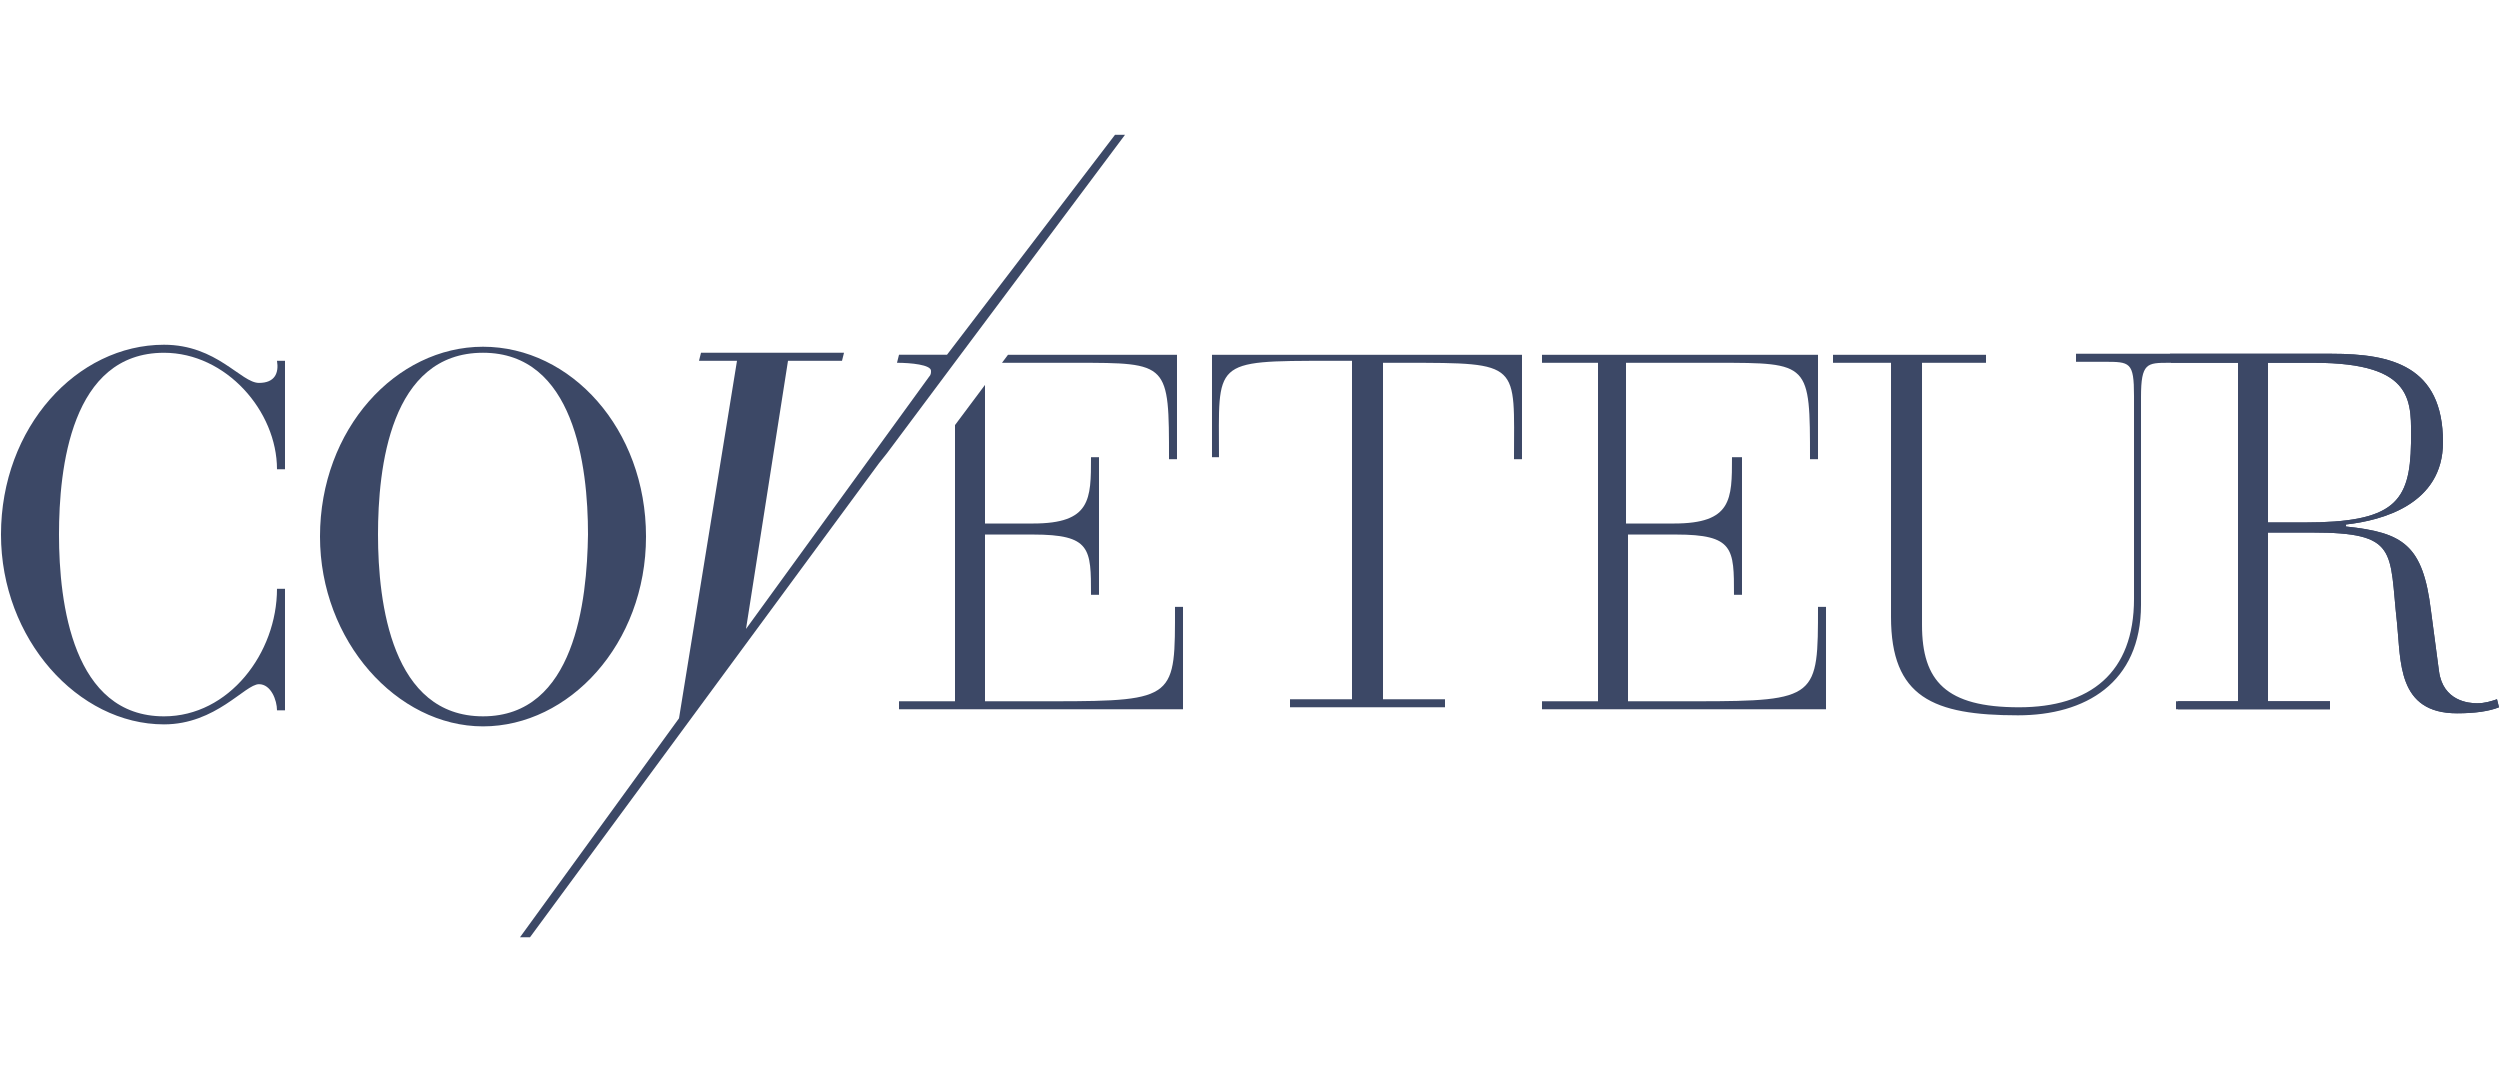
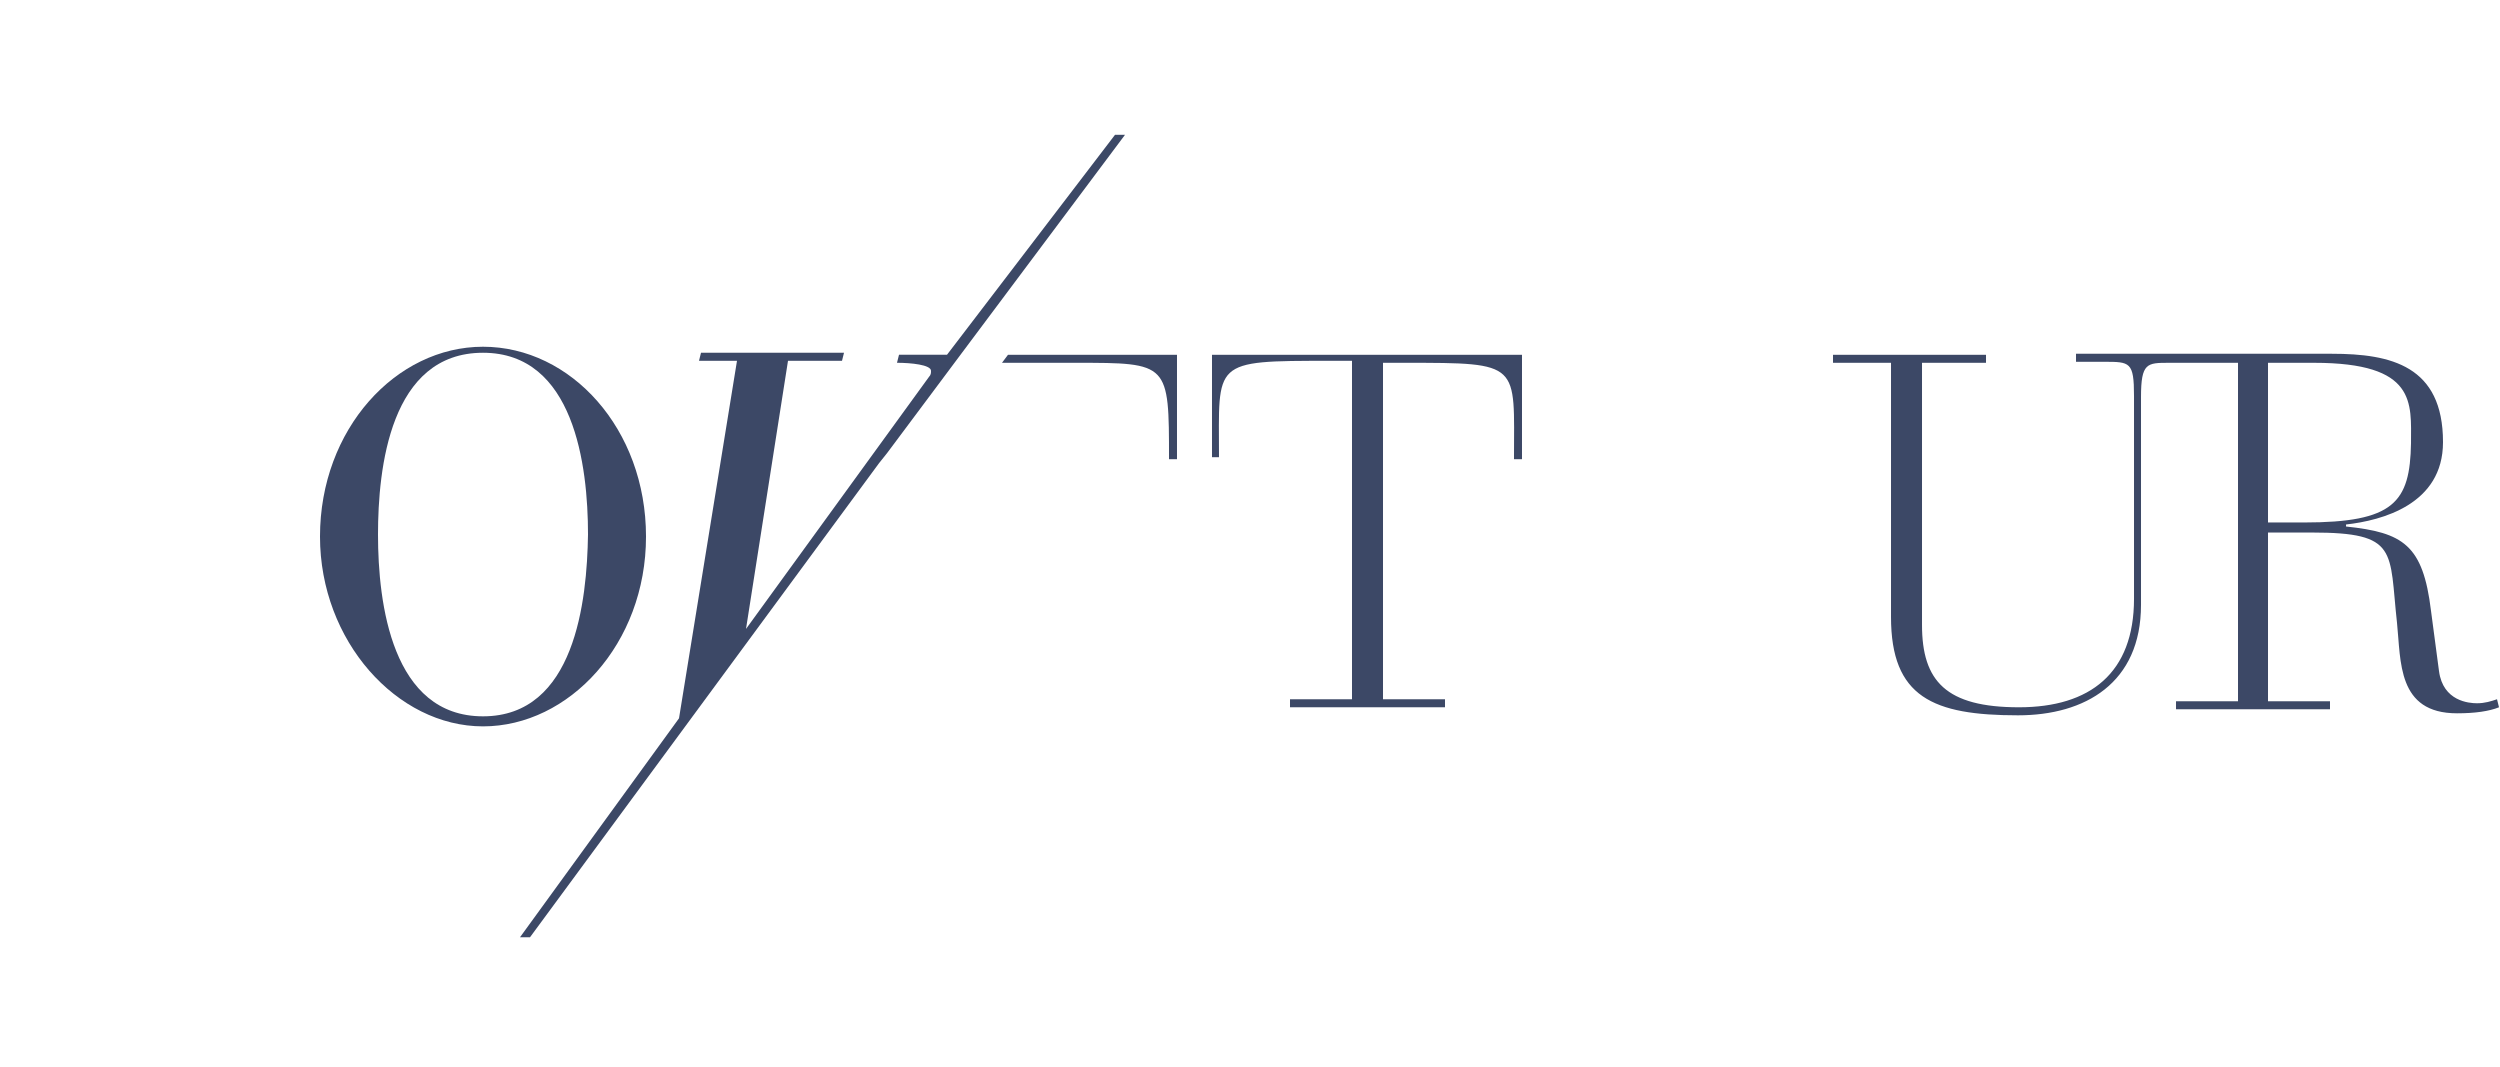
<svg xmlns="http://www.w3.org/2000/svg" width="164" height="70" viewBox="0 0 164 70" fill="none">
-   <path d="M69.143 46.003H64.616V35.066H67.765C71.57 35.066 71.57 35.989 71.57 39.019H72.095V29.994H71.57C71.57 32.761 71.57 34.342 67.765 34.342H64.616V25.25L62.648 27.885V46.003H58.975V46.53H77.605V39.81H77.08C77.08 45.739 77.211 46.003 69.143 46.003" fill="#3C4866" />
  <path d="M70.586 23.8C76.687 23.8 76.687 23.8 76.687 30.125H77.211V23.273H66.125L65.731 23.8H70.586Z" fill="#3C4866" />
  <path d="M79.441 29.993H79.966C79.966 23.669 79.441 23.669 87.248 23.669H88.691V45.871H84.624V46.398H94.792V45.871H90.725V23.8H92.168C99.843 23.8 99.318 23.8 99.318 30.125H99.843V23.273H79.507V29.993" fill="#3C4866" />
  <path d="M163.804 45.871C163.41 46.002 163.016 46.134 162.492 46.134C161.967 46.134 160.261 46.002 159.999 44.026L159.474 40.073C158.949 35.725 157.637 34.934 153.898 34.539V34.407C156.26 34.144 160.261 33.089 160.261 29.005C160.261 23.998 156.85 23.207 152.98 23.207H136.186V23.734H138.023C139.728 23.734 139.991 23.734 139.991 25.974V39.282C139.991 44.158 137.104 46.398 132.447 46.398C127.658 46.398 126.084 44.685 126.084 40.995V23.8H130.282V23.273H120.245V23.8H124.05V40.468C124.05 45.739 126.805 46.925 132.381 46.925C136.776 46.925 140.45 44.816 140.45 39.678V26.04C140.45 23.8 140.844 23.8 142.287 23.8H146.813V46.002H142.746V46.529H152.848V46.002H148.781V34.934H151.668C157.375 34.934 156.719 36.12 157.244 40.864C157.506 43.367 157.244 46.793 161.18 46.793C162.36 46.793 163.279 46.661 163.935 46.398L163.804 45.871V45.871ZM151.143 34.275H148.781V23.8H151.799C158.556 23.8 158.162 26.435 158.162 29.071C158.096 32.958 157.047 34.275 151.143 34.275Z" fill="#3C4866" />
-   <path d="M142.417 23.8H146.944V46.002H142.876V46.529H152.848V46.002H148.78V34.934H151.667C157.374 34.934 156.718 36.12 157.243 40.864C157.505 43.367 157.243 46.793 161.179 46.793C162.36 46.793 163.278 46.661 163.934 46.398L163.803 45.871C163.409 46.002 163.016 46.134 162.491 46.134C161.966 46.134 160.26 46.002 159.998 44.026L159.473 40.073C158.948 35.725 157.636 34.934 153.897 34.539V34.407C156.259 34.144 160.26 33.089 160.26 29.005C160.26 23.998 156.849 23.207 152.979 23.207H142.352L142.417 23.8ZM151.142 34.275H148.78V23.8H151.798C158.555 23.8 158.161 26.435 158.161 29.071C158.096 32.958 157.046 34.275 151.142 34.275V34.275Z" fill="#3C4866" />
-   <path d="M16.99 25.119C15.809 25.119 14.235 22.615 10.758 22.615C5.051 22.615 0.065 28.018 0.065 35.067C0.065 41.919 5.117 47.519 10.758 47.519C14.169 47.519 16.072 44.883 16.99 44.883C17.777 44.883 18.171 45.938 18.171 46.596H18.696V38.625H18.171C18.171 42.841 15.022 46.992 10.758 46.992C4.789 46.992 3.87 39.613 3.87 35.067C3.87 30.719 4.657 23.142 10.758 23.142C14.825 23.142 18.171 26.963 18.171 30.785H18.696V23.669H18.171C18.302 24.46 18.04 25.119 16.99 25.119Z" fill="#3C4866" />
  <path d="M31.685 22.746C25.978 22.746 20.992 28.148 20.992 35.198C20.992 42.05 26.043 47.65 31.685 47.65C37.327 47.65 42.378 42.247 42.378 35.198C42.378 28.148 37.458 22.746 31.685 22.746ZM31.685 46.991C25.715 46.991 24.797 39.612 24.797 35.066C24.797 30.718 25.584 23.141 31.685 23.141C37.655 23.141 38.573 30.52 38.573 35.066C38.507 39.414 37.72 46.991 31.685 46.991Z" fill="#3C4866" />
  <path d="M73.8 8.844H73.144L62.123 23.272H58.975L58.843 23.799C59.762 23.799 61.074 23.931 61.074 24.326C61.074 24.458 61.074 24.59 60.943 24.721L48.938 41.258L51.693 23.667H55.236L55.367 23.14H45.986L45.855 23.667H48.347L44.543 47.121L34.112 61.484H34.768L57.663 30.387L58.188 29.729L63.108 23.14L73.8 8.844V8.844Z" fill="#3C4866" />
-   <path d="M111.323 46.003H106.797V35.066H109.946C113.75 35.066 113.75 35.989 113.75 39.019H114.275V29.993H113.619C113.619 32.761 113.619 34.342 109.814 34.342H106.666V23.8H112.635C118.736 23.8 118.736 23.8 118.736 30.125H119.261V23.273H101.155V23.8H104.829V46.003H101.155V46.53H119.786V39.81H119.261C119.261 45.739 119.261 46.003 111.323 46.003" fill="#3C4866" />
</svg>